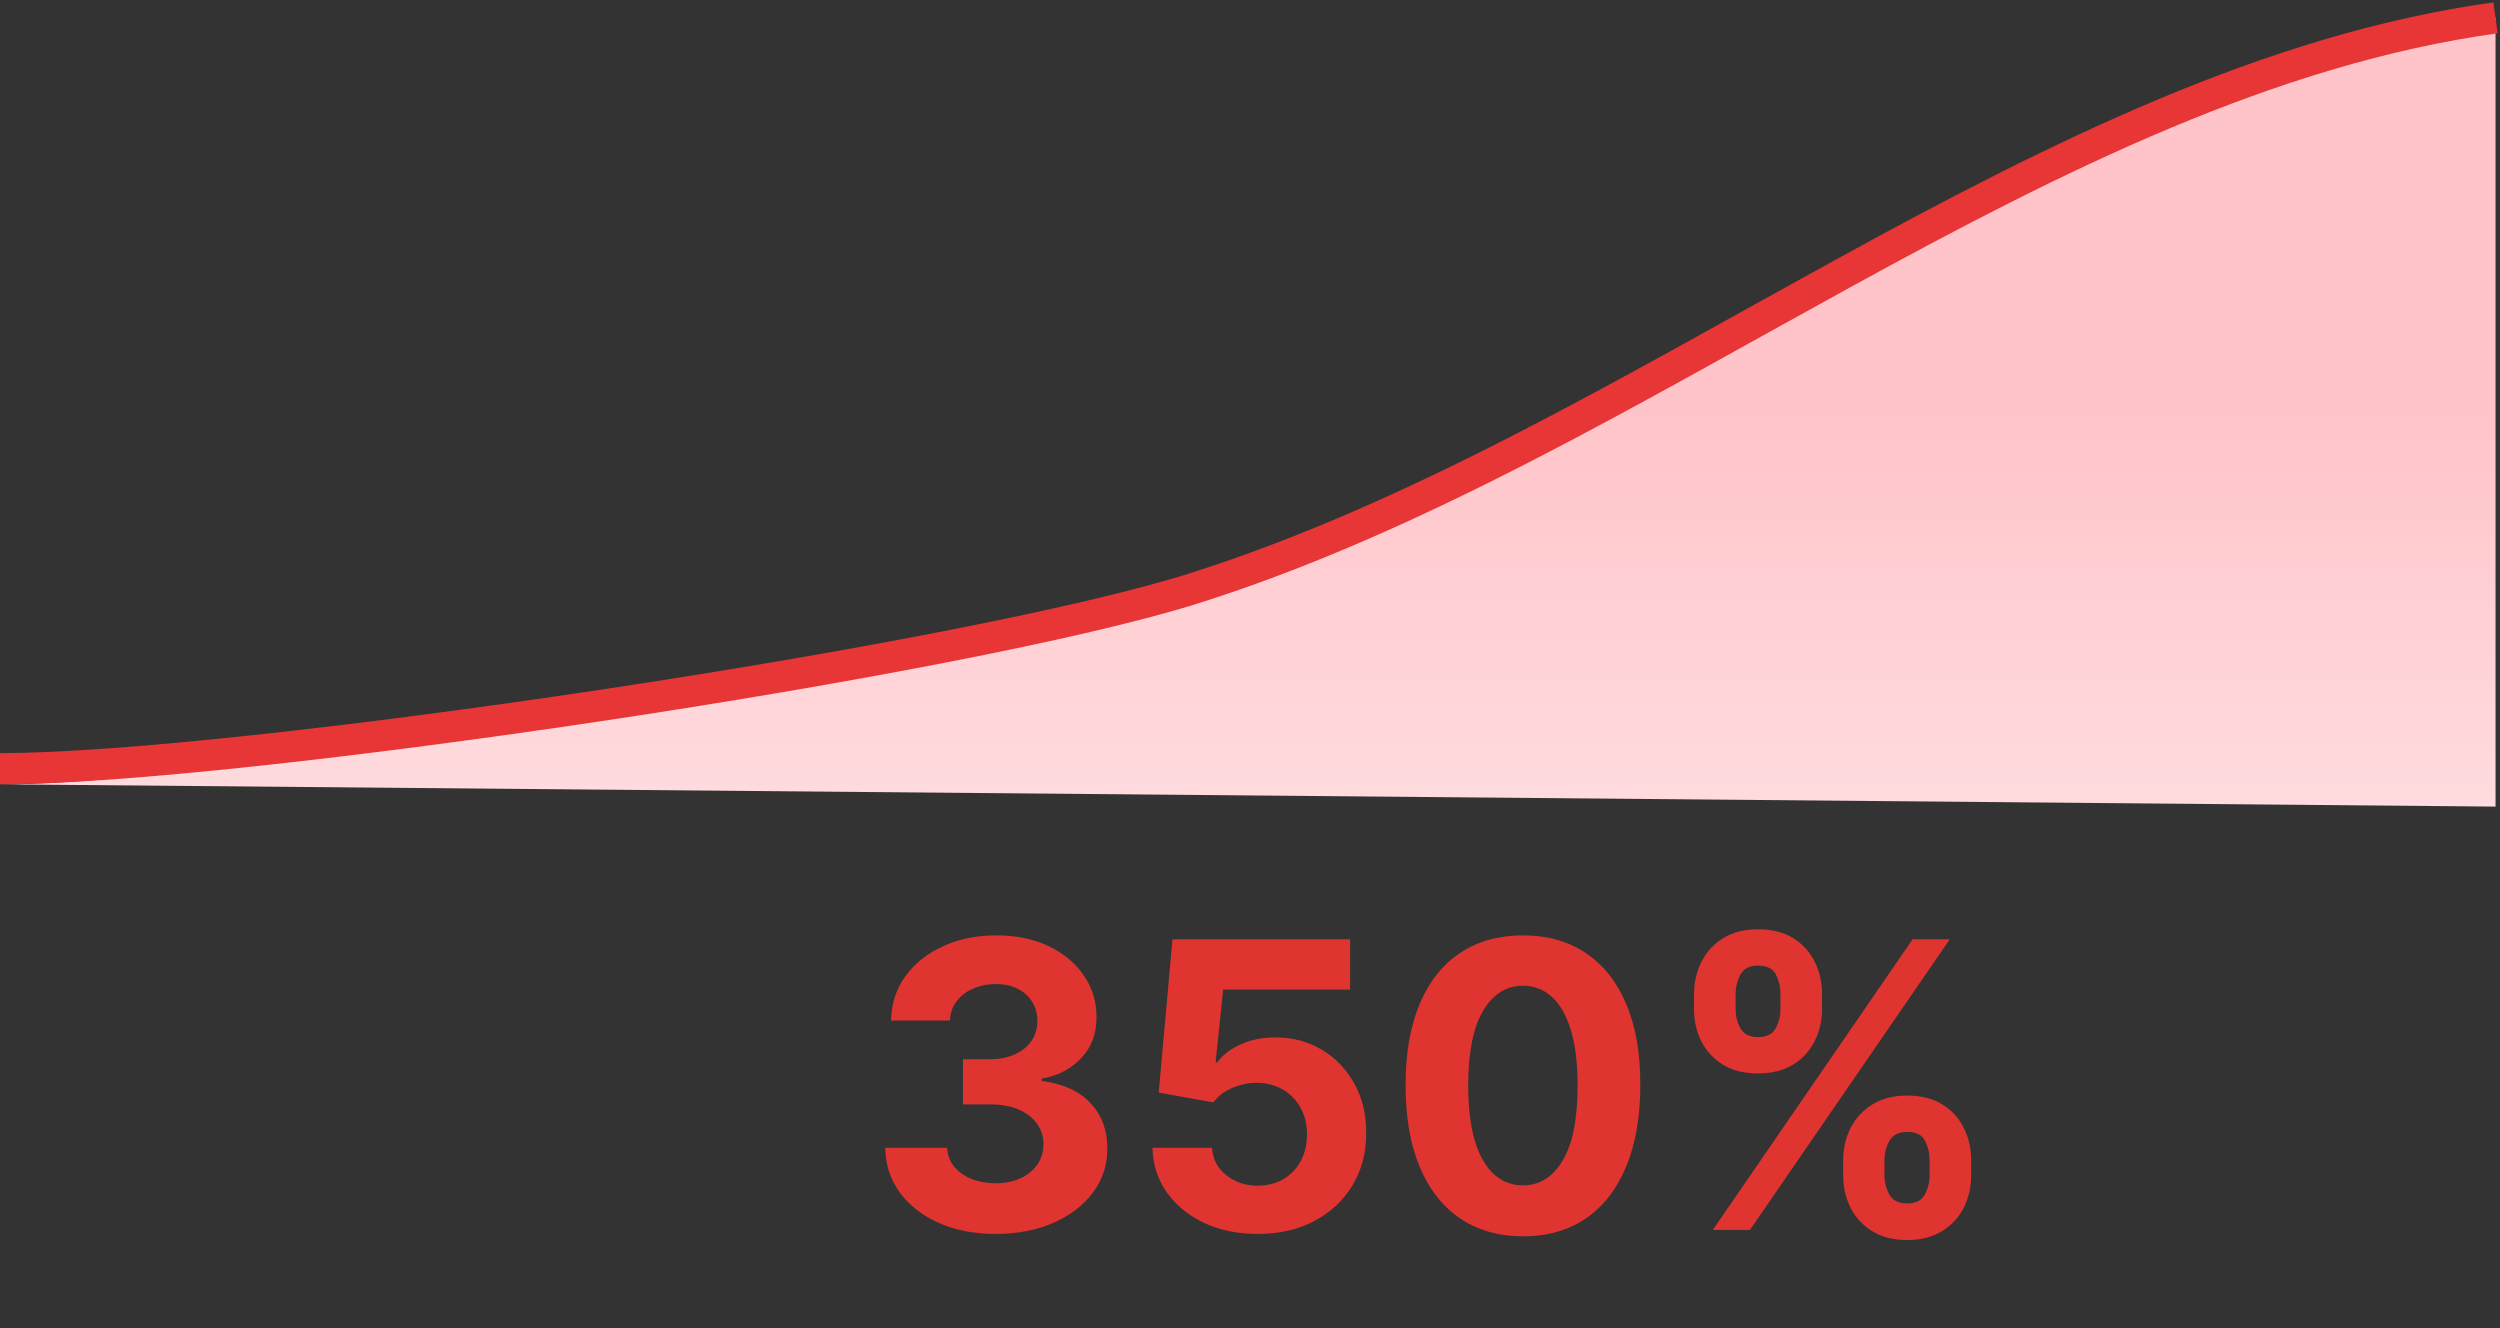
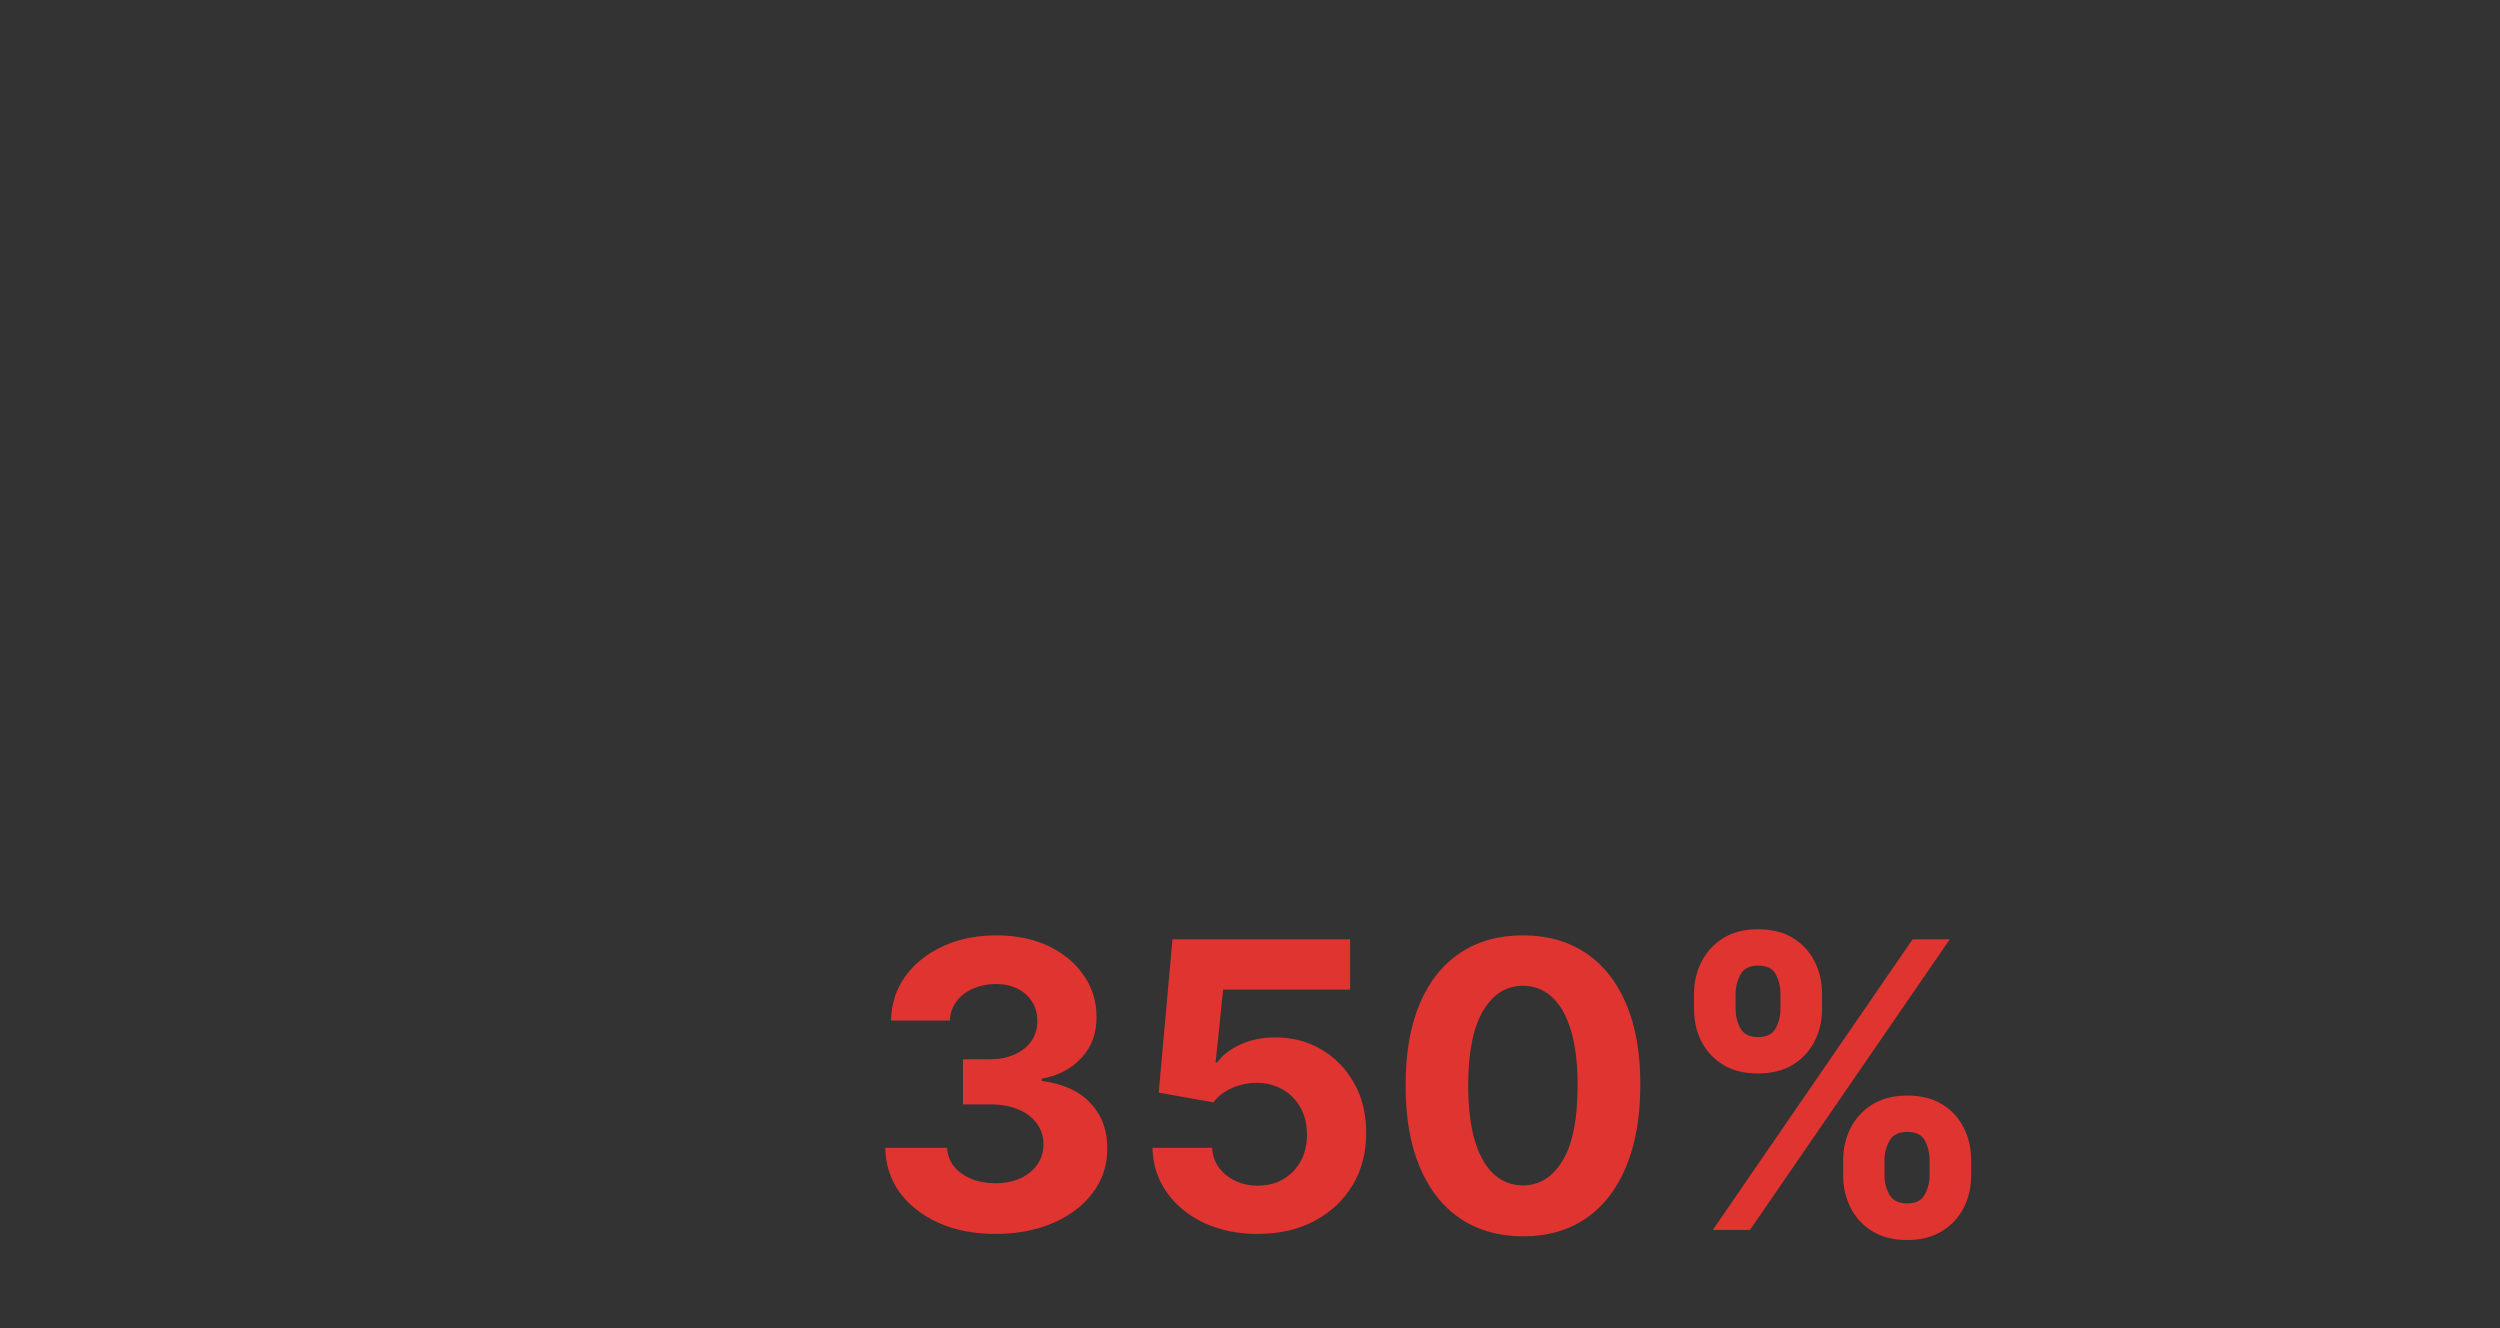
<svg xmlns="http://www.w3.org/2000/svg" width="561" height="298" viewBox="0 0 561 298" fill="none">
  <rect x="0" y="0" width="561" height="298" fill="#333333" stroke="none" />
-   <path d="M223.389 276.892C218.634 276.892 214.4 276.074 210.685 274.44C206.991 272.784 204.072 270.513 201.928 267.626C199.806 264.718 198.712 261.364 198.649 257.564H212.532C212.616 259.156 213.137 260.557 214.092 261.767C215.068 262.956 216.363 263.879 217.976 264.537C219.59 265.195 221.405 265.524 223.421 265.524C225.523 265.524 227.38 265.153 228.993 264.41C230.607 263.667 231.87 262.637 232.783 261.321C233.695 260.005 234.152 258.487 234.152 256.768C234.152 255.027 233.663 253.488 232.687 252.151C231.732 250.792 230.352 249.731 228.548 248.967C226.765 248.203 224.642 247.821 222.179 247.821H216.098V237.695H222.179C224.26 237.695 226.096 237.334 227.688 236.612C229.301 235.891 230.554 234.893 231.445 233.619C232.337 232.325 232.783 230.817 232.783 229.098C232.783 227.463 232.39 226.031 231.604 224.799C230.84 223.547 229.758 222.571 228.357 221.87C226.977 221.17 225.364 220.819 223.517 220.819C221.649 220.819 219.94 221.159 218.39 221.838C216.841 222.496 215.599 223.441 214.665 224.672C213.731 225.903 213.232 227.347 213.168 229.002H199.954C200.018 225.245 201.09 221.934 203.17 219.068C205.251 216.202 208.053 213.963 211.576 212.35C215.121 210.715 219.123 209.898 223.58 209.898C228.081 209.898 232.018 210.715 235.394 212.35C238.769 213.984 241.39 216.192 243.258 218.972C245.148 221.732 246.082 224.831 246.06 228.27C246.082 231.921 244.946 234.967 242.653 237.409C240.382 239.85 237.421 241.399 233.77 242.057V242.567C238.567 243.182 242.218 244.849 244.723 247.566C247.249 250.262 248.501 253.637 248.48 257.691C248.501 261.406 247.429 264.707 245.264 267.594C243.12 270.481 240.159 272.752 236.381 274.408C232.602 276.064 228.272 276.892 223.389 276.892ZM282.208 276.892C277.708 276.892 273.696 276.064 270.172 274.408C266.669 272.752 263.889 270.47 261.83 267.562C259.771 264.654 258.699 261.321 258.614 257.564H271.987C272.136 260.09 273.197 262.138 275.171 263.709C277.145 265.28 279.491 266.066 282.208 266.066C284.373 266.066 286.284 265.588 287.939 264.633C289.616 263.656 290.922 262.308 291.856 260.589C292.811 258.848 293.289 256.853 293.289 254.603C293.289 252.31 292.8 250.294 291.824 248.553C290.869 246.812 289.542 245.454 287.844 244.477C286.146 243.501 284.203 243.002 282.017 242.981C280.106 242.981 278.249 243.373 276.445 244.159C274.662 244.944 273.271 246.016 272.274 247.375L260.015 245.178L263.103 210.789H302.968V222.061H274.471L272.783 238.396H273.165C274.311 236.782 276.041 235.445 278.355 234.384C280.669 233.322 283.259 232.792 286.124 232.792C290.051 232.792 293.554 233.715 296.632 235.562C299.71 237.409 302.141 239.945 303.924 243.172C305.707 246.377 306.588 250.071 306.566 254.252C306.588 258.647 305.569 262.552 303.51 265.97C301.472 269.366 298.617 272.041 294.944 273.994C291.293 275.926 287.048 276.892 282.208 276.892ZM341.751 277.433C336.274 277.412 331.562 276.064 327.613 273.389C323.686 270.714 320.661 266.84 318.539 261.767C316.437 256.694 315.397 250.591 315.418 243.458C315.418 236.347 316.469 230.287 318.571 225.277C320.693 220.267 323.718 216.457 327.645 213.846C331.594 211.214 336.295 209.898 341.751 209.898C347.206 209.898 351.898 211.214 355.825 213.846C359.773 216.478 362.809 220.299 364.931 225.309C367.054 230.297 368.105 236.347 368.084 243.458C368.084 250.612 367.022 256.725 364.899 261.799C362.798 266.872 359.784 270.746 355.857 273.421C351.929 276.096 347.228 277.433 341.751 277.433ZM341.751 266.002C345.487 266.002 348.469 264.123 350.698 260.366C352.927 256.609 354.031 250.973 354.01 243.458C354.01 238.512 353.5 234.394 352.481 231.104C351.484 227.814 350.061 225.341 348.215 223.685C346.389 222.029 344.235 221.201 341.751 221.201C338.036 221.201 335.064 223.059 332.835 226.774C330.607 230.488 329.481 236.05 329.46 243.458C329.46 248.468 329.959 252.65 330.957 256.004C331.976 259.336 333.409 261.841 335.255 263.518C337.102 265.174 339.267 266.002 341.751 266.002ZM413.608 263.773V260.334C413.608 257.723 414.16 255.324 415.264 253.138C416.389 250.93 418.013 249.169 420.136 247.852C422.28 246.515 424.891 245.846 427.969 245.846C431.089 245.846 433.711 246.504 435.834 247.821C437.978 249.137 439.591 250.899 440.673 253.106C441.777 255.293 442.329 257.702 442.329 260.334V263.773C442.329 266.384 441.777 268.793 440.673 271.001C439.57 273.187 437.946 274.939 435.802 276.255C433.658 277.592 431.047 278.261 427.969 278.261C424.848 278.261 422.227 277.592 420.104 276.255C417.981 274.939 416.368 273.187 415.264 271.001C414.16 268.793 413.608 266.384 413.608 263.773ZM422.874 260.334V263.773C422.874 265.28 423.235 266.702 423.957 268.04C424.7 269.377 426.037 270.046 427.969 270.046C429.9 270.046 431.217 269.388 431.917 268.072C432.639 266.755 433 265.323 433 263.773V260.334C433 258.785 432.66 257.341 431.981 256.004C431.302 254.666 429.964 253.998 427.969 253.998C426.058 253.998 424.732 254.666 423.989 256.004C423.246 257.341 422.874 258.785 422.874 260.334ZM380.143 226.455V223.016C380.143 220.384 380.706 217.975 381.831 215.788C382.956 213.581 384.58 211.819 386.703 210.503C388.847 209.187 391.436 208.529 394.472 208.529C397.614 208.529 400.246 209.187 402.369 210.503C404.491 211.819 406.105 213.581 407.208 215.788C408.312 217.975 408.864 220.384 408.864 223.016V226.455C408.864 229.087 408.302 231.497 407.177 233.683C406.073 235.87 404.449 237.621 402.305 238.937C400.182 240.232 397.571 240.879 394.472 240.879C391.373 240.879 388.751 240.221 386.607 238.905C384.484 237.568 382.871 235.816 381.767 233.651C380.685 231.465 380.143 229.066 380.143 226.455ZM389.473 223.016V226.455C389.473 228.005 389.834 229.438 390.555 230.754C391.298 232.07 392.604 232.728 394.472 232.728C396.425 232.728 397.752 232.07 398.452 230.754C399.174 229.438 399.535 228.005 399.535 226.455V223.016C399.535 221.467 399.195 220.023 398.516 218.686C397.836 217.349 396.489 216.68 394.472 216.68C392.583 216.68 391.277 217.359 390.555 218.718C389.834 220.076 389.473 221.509 389.473 223.016ZM384.346 276L429.179 210.789H437.521L392.689 276H384.346Z" fill="#E03431" />
-   <path d="M257 132C188 149.5 53.667 176 0.5 176L560 181V4C459 18.706 358.64 106.222 257 132Z" fill="url(#paint0_linear_422_496)" />
-   <path d="M0 172.5C53.167 172.5 217.014 148.141 268 132C367.5 100.5 459 18 560 4" stroke="#E83535" stroke-width="7" />
+   <path d="M223.389 276.892C218.634 276.892 214.4 276.074 210.685 274.44C206.991 272.784 204.072 270.513 201.928 267.626C199.806 264.718 198.712 261.364 198.649 257.564H212.532C212.616 259.156 213.137 260.557 214.092 261.767C215.068 262.956 216.363 263.879 217.976 264.537C219.59 265.195 221.405 265.524 223.421 265.524C225.523 265.524 227.38 265.153 228.993 264.41C230.607 263.667 231.87 262.637 232.783 261.321C233.695 260.005 234.152 258.487 234.152 256.768C234.152 255.027 233.663 253.488 232.687 252.151C231.732 250.792 230.352 249.731 228.548 248.967C226.765 248.203 224.642 247.821 222.179 247.821H216.098V237.695H222.179C224.26 237.695 226.096 237.334 227.688 236.612C229.301 235.891 230.554 234.893 231.445 233.619C232.337 232.325 232.783 230.817 232.783 229.098C232.783 227.463 232.39 226.031 231.604 224.799C230.84 223.547 229.758 222.571 228.357 221.87C226.977 221.17 225.364 220.819 223.517 220.819C221.649 220.819 219.94 221.159 218.39 221.838C216.841 222.496 215.599 223.441 214.665 224.672C213.731 225.903 213.232 227.347 213.168 229.002H199.954C200.018 225.245 201.09 221.934 203.17 219.068C205.251 216.202 208.053 213.963 211.576 212.35C215.121 210.715 219.123 209.898 223.58 209.898C228.081 209.898 232.018 210.715 235.394 212.35C238.769 213.984 241.39 216.192 243.258 218.972C245.148 221.732 246.082 224.831 246.06 228.27C246.082 231.921 244.946 234.967 242.653 237.409C240.382 239.85 237.421 241.399 233.77 242.057V242.567C238.567 243.182 242.218 244.849 244.723 247.566C247.249 250.262 248.501 253.637 248.48 257.691C248.501 261.406 247.429 264.707 245.264 267.594C243.12 270.481 240.159 272.752 236.381 274.408C232.602 276.064 228.272 276.892 223.389 276.892ZM282.208 276.892C277.708 276.892 273.696 276.064 270.172 274.408C266.669 272.752 263.889 270.47 261.83 267.562C259.771 264.654 258.699 261.321 258.614 257.564H271.987C272.136 260.09 273.197 262.138 275.171 263.709C277.145 265.28 279.491 266.066 282.208 266.066C284.373 266.066 286.284 265.588 287.939 264.633C289.616 263.656 290.922 262.308 291.856 260.589C292.811 258.848 293.289 256.853 293.289 254.603C293.289 252.31 292.8 250.294 291.824 248.553C290.869 246.812 289.542 245.454 287.844 244.477C286.146 243.501 284.203 243.002 282.017 242.981C280.106 242.981 278.249 243.373 276.445 244.159C274.662 244.944 273.271 246.016 272.274 247.375L260.015 245.178L263.103 210.789H302.968V222.061H274.471L272.783 238.396H273.165C274.311 236.782 276.041 235.445 278.355 234.384C280.669 233.322 283.259 232.792 286.124 232.792C290.051 232.792 293.554 233.715 296.632 235.562C299.71 237.409 302.141 239.945 303.924 243.172C305.707 246.377 306.588 250.071 306.566 254.252C306.588 258.647 305.569 262.552 303.51 265.97C301.472 269.366 298.617 272.041 294.944 273.994C291.293 275.926 287.048 276.892 282.208 276.892ZM341.751 277.433C336.274 277.412 331.562 276.064 327.613 273.389C323.686 270.714 320.661 266.84 318.539 261.767C316.437 256.694 315.397 250.591 315.418 243.458C315.418 236.347 316.469 230.287 318.571 225.277C320.693 220.267 323.718 216.457 327.645 213.846C331.594 211.214 336.295 209.898 341.751 209.898C347.206 209.898 351.898 211.214 355.825 213.846C359.773 216.478 362.809 220.299 364.931 225.309C367.054 230.297 368.105 236.347 368.084 243.458C368.084 250.612 367.022 256.725 364.899 261.799C362.798 266.872 359.784 270.746 355.857 273.421C351.929 276.096 347.228 277.433 341.751 277.433ZM341.751 266.002C345.487 266.002 348.469 264.123 350.698 260.366C352.927 256.609 354.031 250.973 354.01 243.458C354.01 238.512 353.5 234.394 352.481 231.104C351.484 227.814 350.061 225.341 348.215 223.685C346.389 222.029 344.235 221.201 341.751 221.201C338.036 221.201 335.064 223.059 332.835 226.774C330.607 230.488 329.481 236.05 329.46 243.458C329.46 248.468 329.959 252.65 330.957 256.004C331.976 259.336 333.409 261.841 335.255 263.518C337.102 265.174 339.267 266.002 341.751 266.002ZM413.608 263.773V260.334C413.608 257.723 414.16 255.324 415.264 253.138C416.389 250.93 418.013 249.169 420.136 247.852C422.28 246.515 424.891 245.846 427.969 245.846C431.089 245.846 433.711 246.504 435.834 247.821C437.978 249.137 439.591 250.899 440.673 253.106C441.777 255.293 442.329 257.702 442.329 260.334V263.773C442.329 266.384 441.777 268.793 440.673 271.001C439.57 273.187 437.946 274.939 435.802 276.255C433.658 277.592 431.047 278.261 427.969 278.261C424.848 278.261 422.227 277.592 420.104 276.255C417.981 274.939 416.368 273.187 415.264 271.001C414.16 268.793 413.608 266.384 413.608 263.773M422.874 260.334V263.773C422.874 265.28 423.235 266.702 423.957 268.04C424.7 269.377 426.037 270.046 427.969 270.046C429.9 270.046 431.217 269.388 431.917 268.072C432.639 266.755 433 265.323 433 263.773V260.334C433 258.785 432.66 257.341 431.981 256.004C431.302 254.666 429.964 253.998 427.969 253.998C426.058 253.998 424.732 254.666 423.989 256.004C423.246 257.341 422.874 258.785 422.874 260.334ZM380.143 226.455V223.016C380.143 220.384 380.706 217.975 381.831 215.788C382.956 213.581 384.58 211.819 386.703 210.503C388.847 209.187 391.436 208.529 394.472 208.529C397.614 208.529 400.246 209.187 402.369 210.503C404.491 211.819 406.105 213.581 407.208 215.788C408.312 217.975 408.864 220.384 408.864 223.016V226.455C408.864 229.087 408.302 231.497 407.177 233.683C406.073 235.87 404.449 237.621 402.305 238.937C400.182 240.232 397.571 240.879 394.472 240.879C391.373 240.879 388.751 240.221 386.607 238.905C384.484 237.568 382.871 235.816 381.767 233.651C380.685 231.465 380.143 229.066 380.143 226.455ZM389.473 223.016V226.455C389.473 228.005 389.834 229.438 390.555 230.754C391.298 232.07 392.604 232.728 394.472 232.728C396.425 232.728 397.752 232.07 398.452 230.754C399.174 229.438 399.535 228.005 399.535 226.455V223.016C399.535 221.467 399.195 220.023 398.516 218.686C397.836 217.349 396.489 216.68 394.472 216.68C392.583 216.68 391.277 217.359 390.555 218.718C389.834 220.076 389.473 221.509 389.473 223.016ZM384.346 276L429.179 210.789H437.521L392.689 276H384.346Z" fill="#E03431" />
  <defs>
    <linearGradient id="paint0_linear_422_496" x1="-9.13391e-06" y1="92.5" x2="-9.13391e-06" y2="313.356" gradientUnits="userSpaceOnUse">
      <stop stop-color="#FFC4C9" />
      <stop offset="1" stop-color="white" />
    </linearGradient>
  </defs>
</svg>